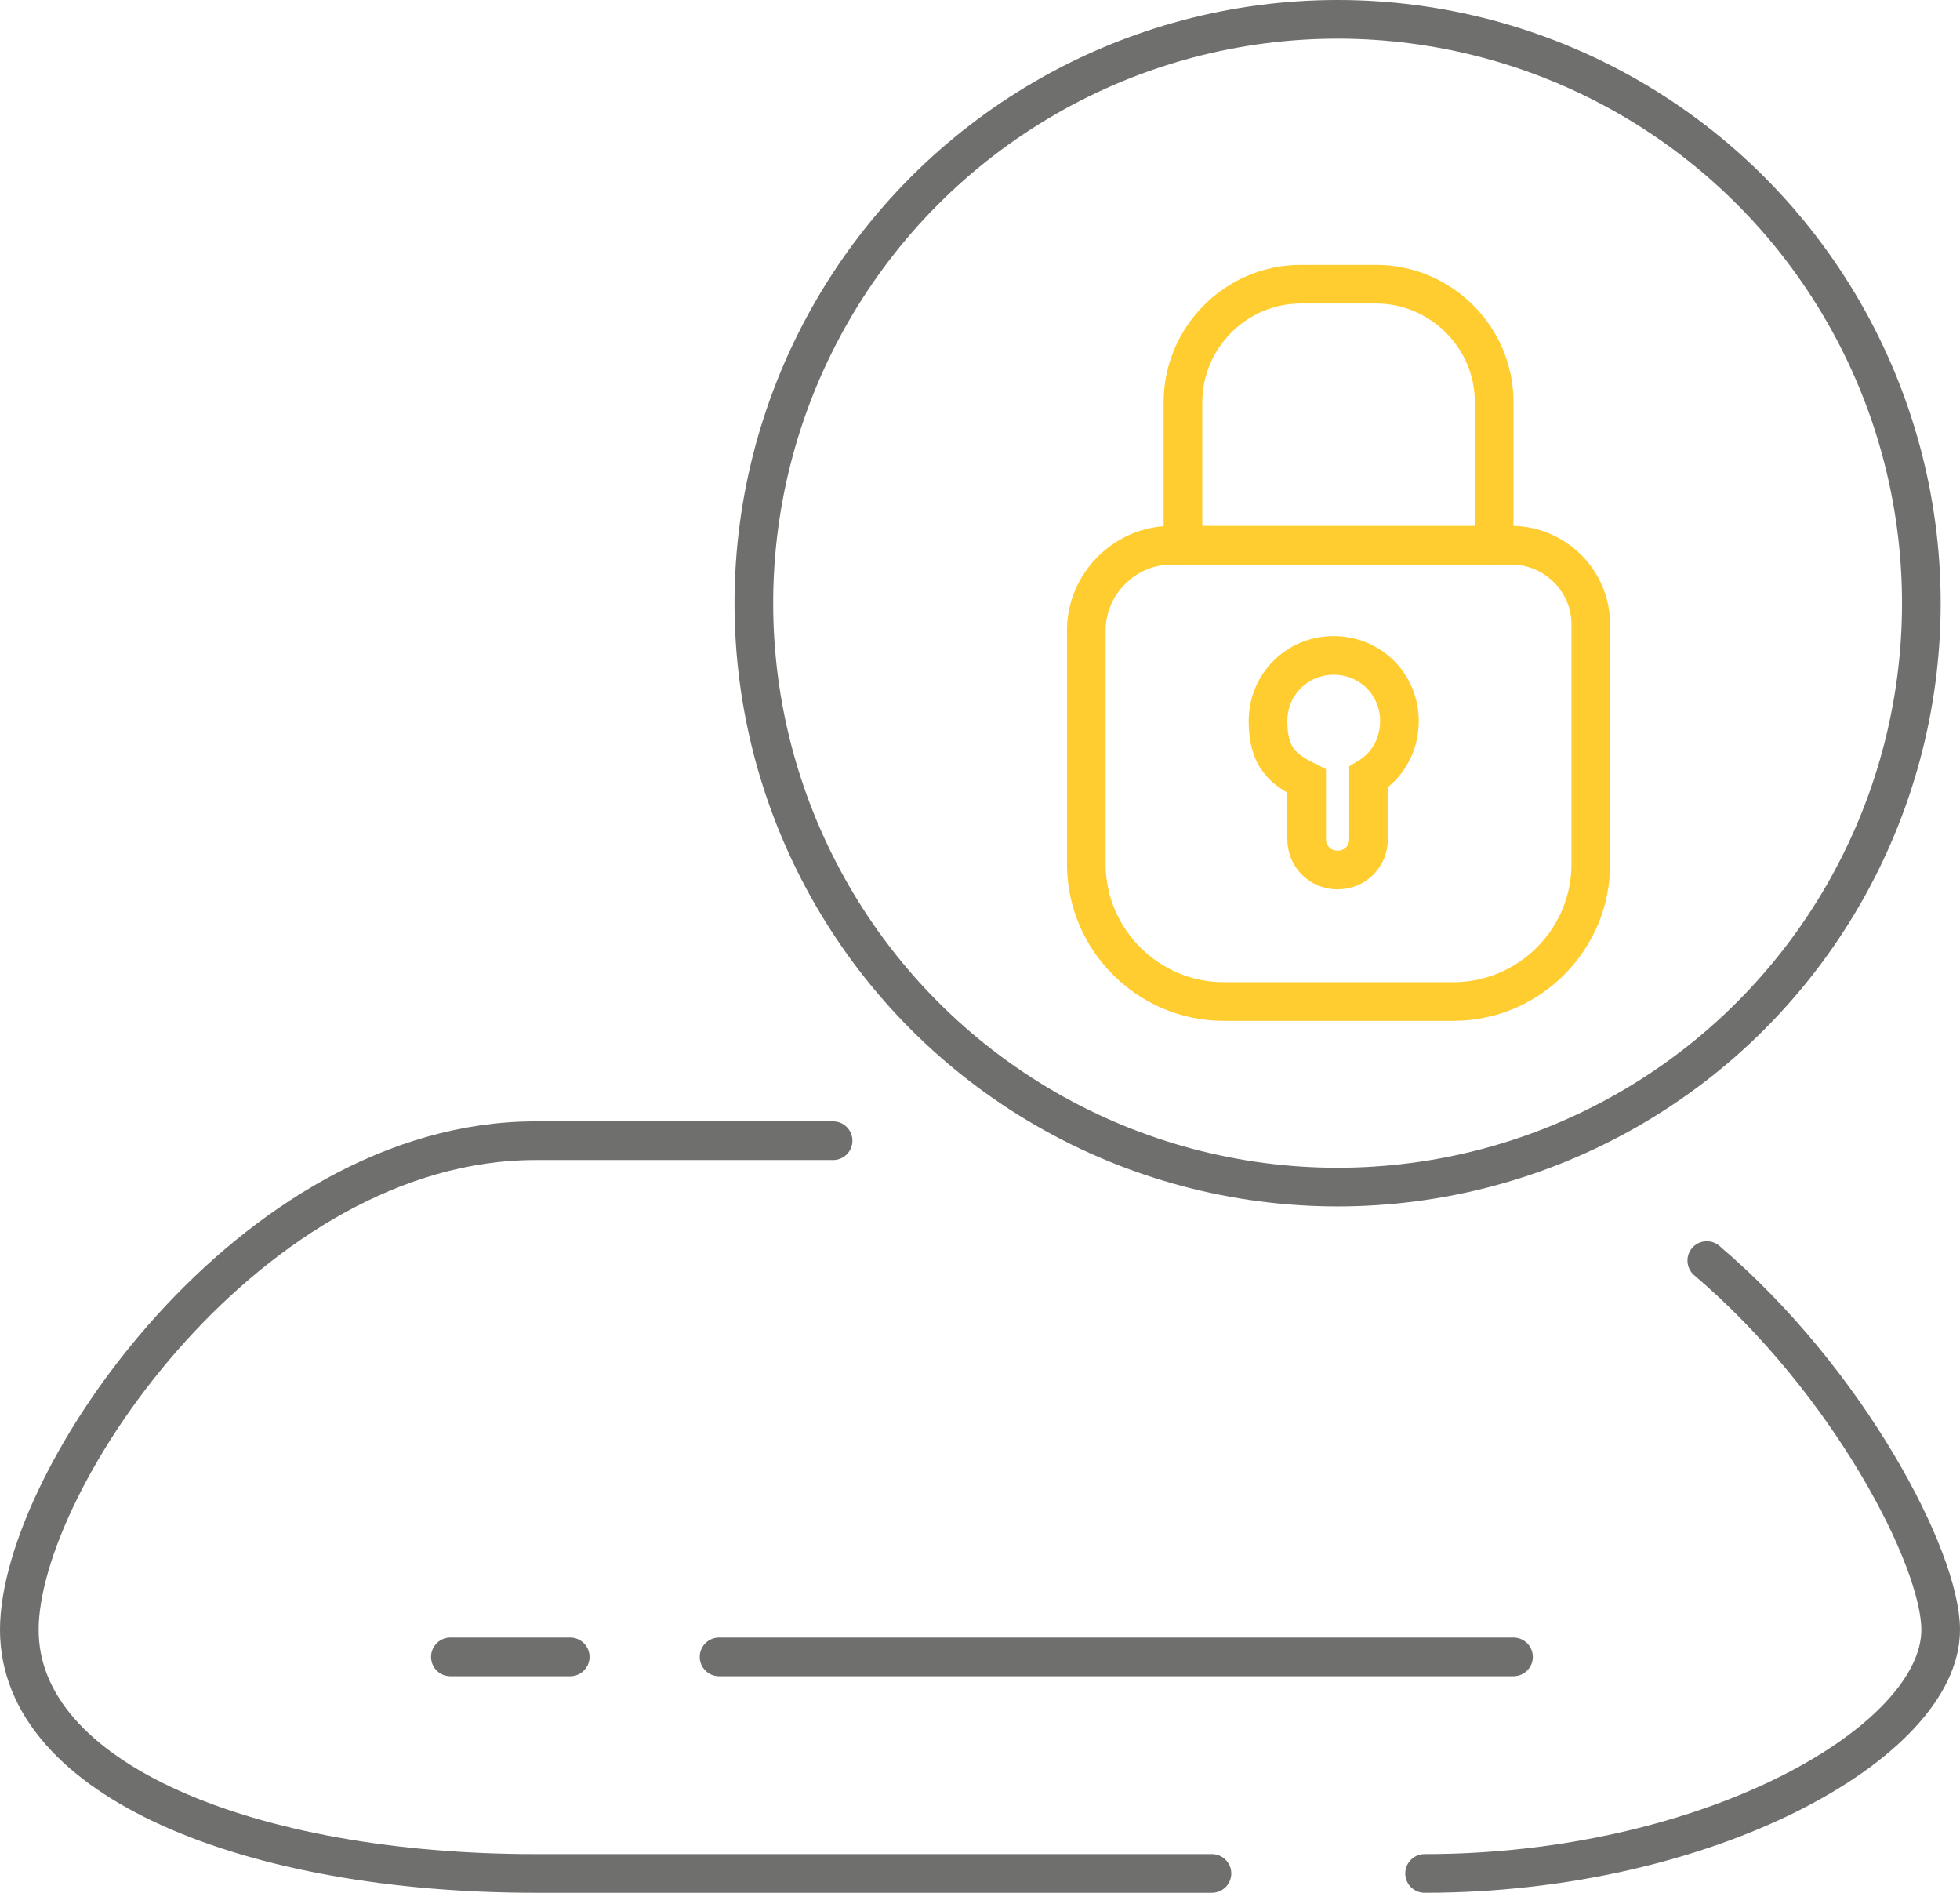
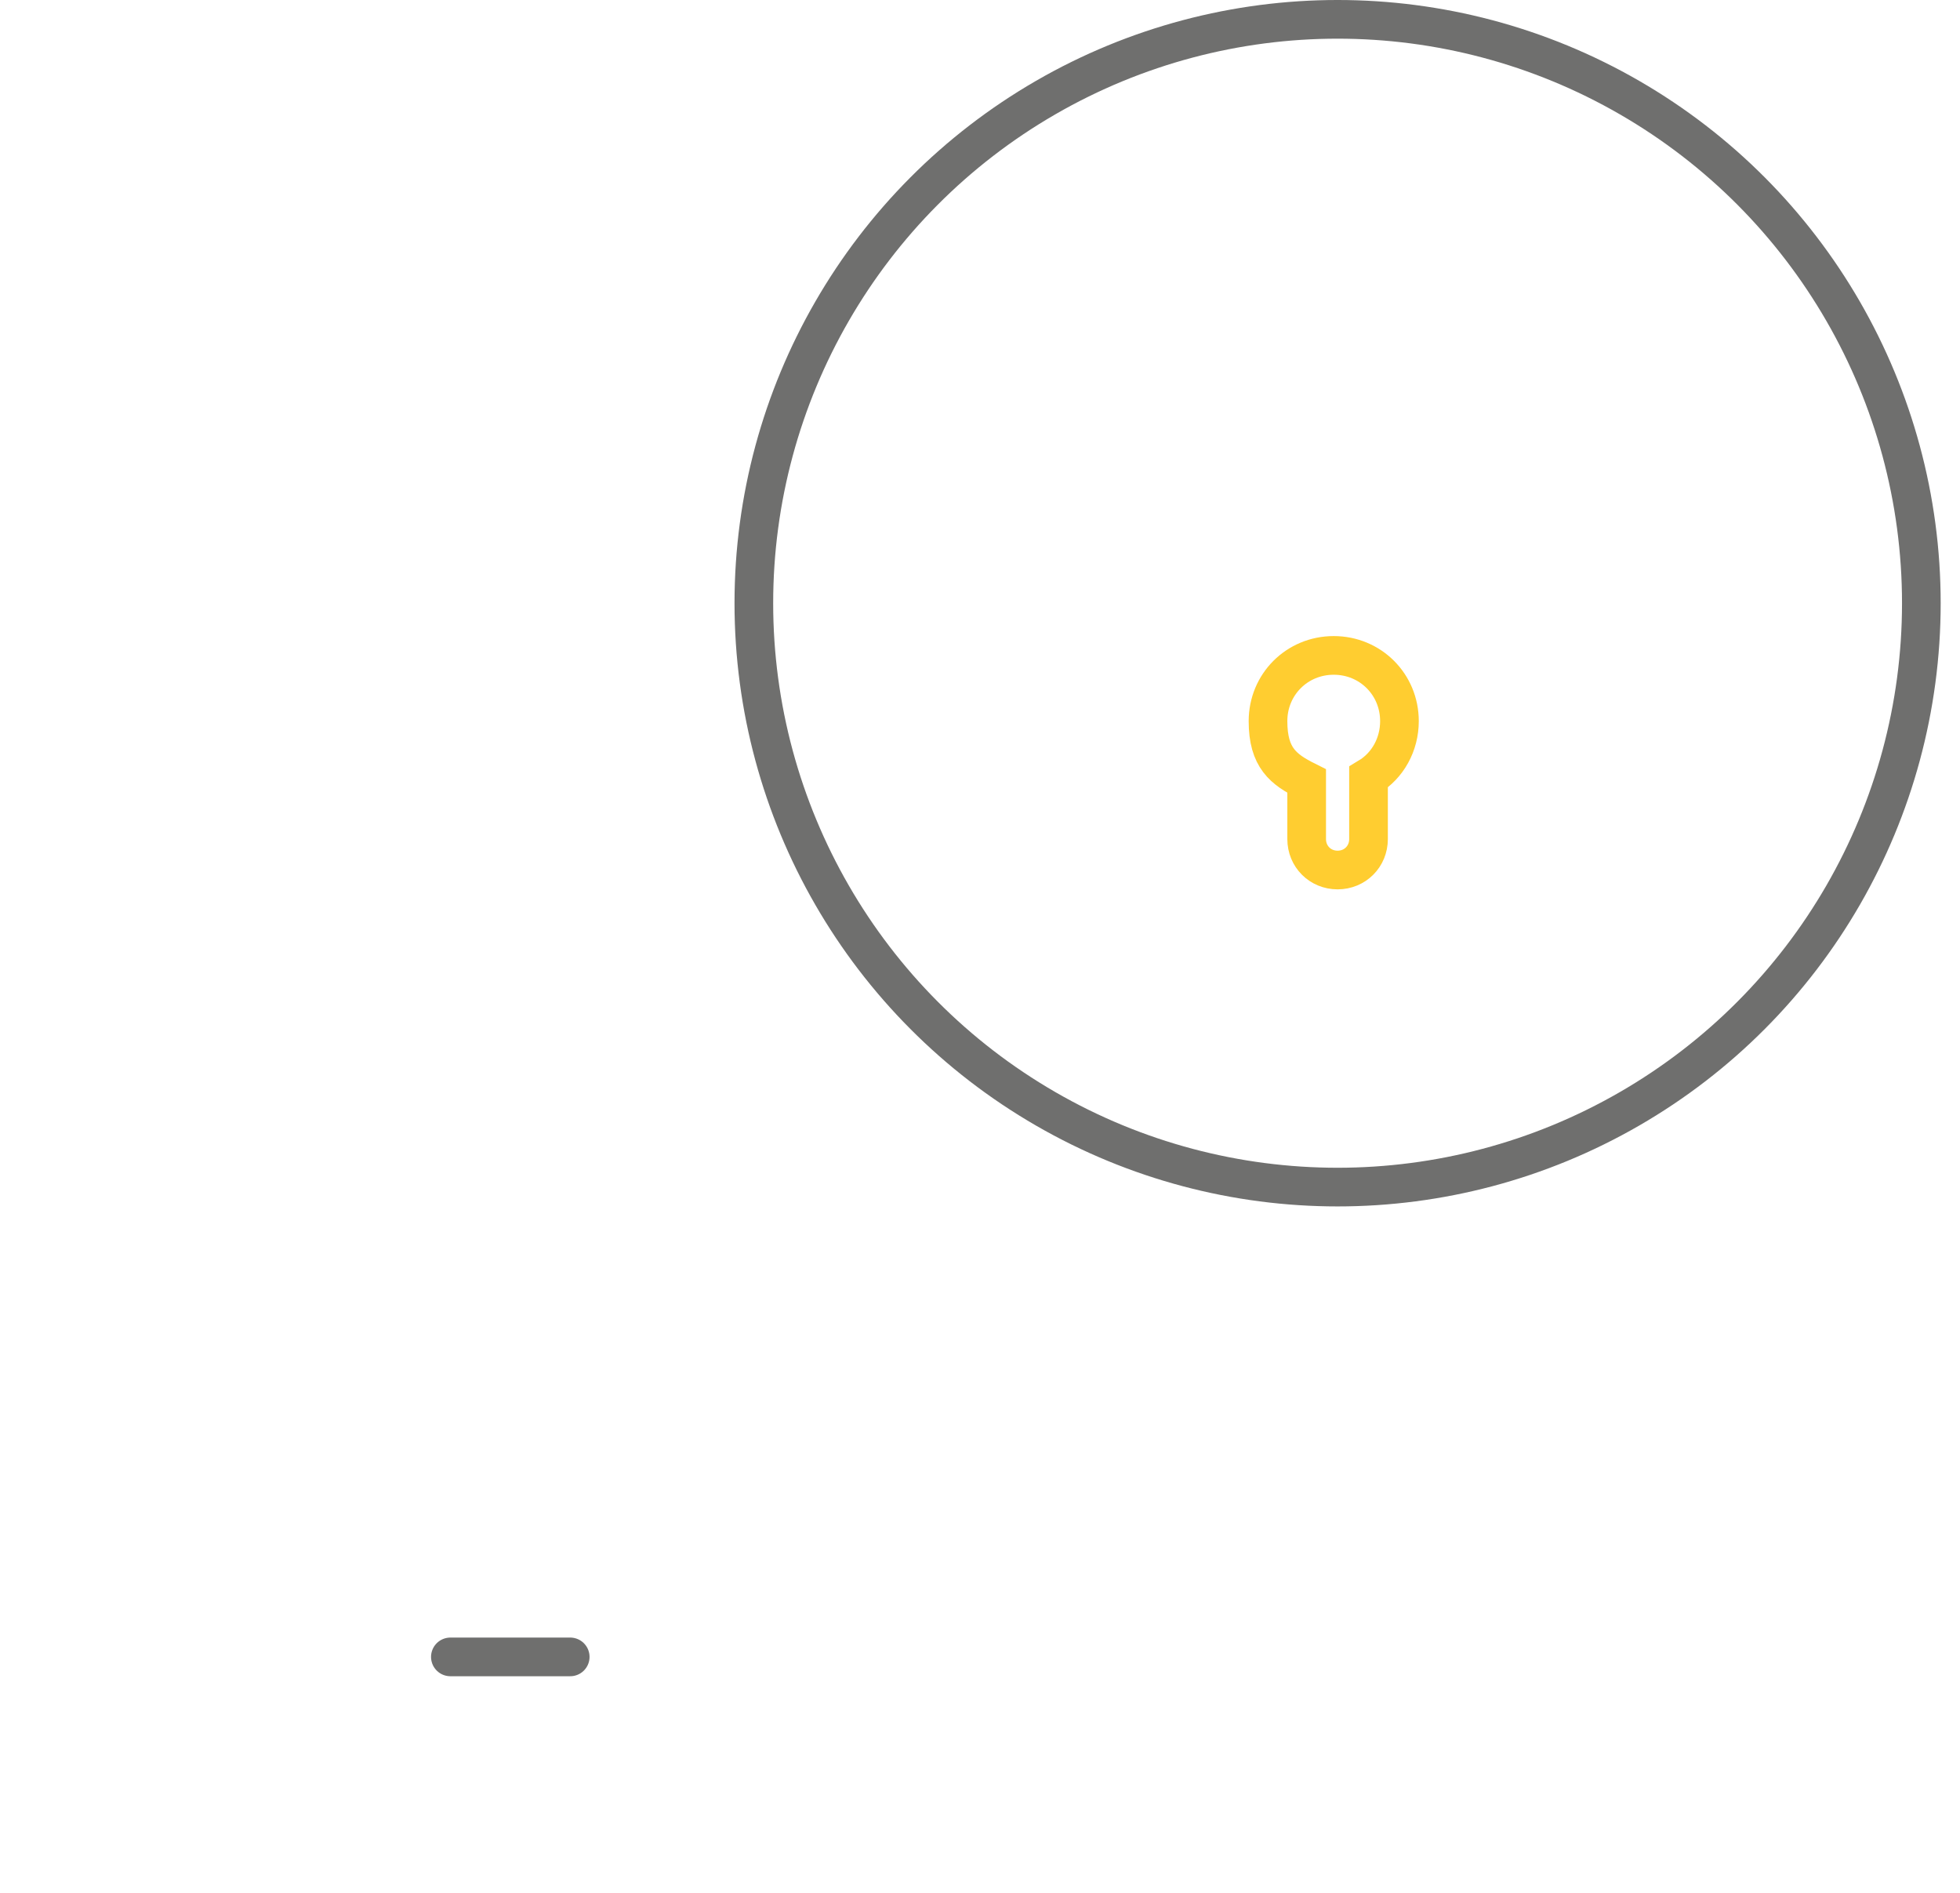
<svg xmlns="http://www.w3.org/2000/svg" id="uuid-b42b133c-0e5f-48c6-b318-1fc7dc0880ed" viewBox="0 0 101.4 97.9">
  <defs>
    <style>.uuid-2a1fc5c2-ffe5-4e63-8c7f-b32eda760fb6,.uuid-64037b64-8d2f-4fab-ac33-3c349a5ceea2{stroke-miterlimit:10;}.uuid-2a1fc5c2-ffe5-4e63-8c7f-b32eda760fb6,.uuid-64037b64-8d2f-4fab-ac33-3c349a5ceea2,.uuid-bf0f408d-b7fb-4039-a234-859d6aefa963{fill:none;stroke-linecap:round;stroke-width:2px;}.uuid-2a1fc5c2-ffe5-4e63-8c7f-b32eda760fb6,.uuid-bf0f408d-b7fb-4039-a234-859d6aefa963{stroke:#6f6f6e;}.uuid-64037b64-8d2f-4fab-ac33-3c349a5ceea2{stroke:#ffcd30;}.uuid-bf0f408d-b7fb-4039-a234-859d6aefa963{stroke-linejoin:round;}</style>
  </defs>
  <g id="uuid-31b0c13b-1dfe-44c3-b1c3-0e524c6e7499">
-     <path class="uuid-bf0f408d-b7fb-4039-a234-859d6aefa963" d="m88.3,65.2c7.3,6.2,12.1,15.4,12.1,19.1,0,5.8-12,12.6-26.7,12.6" />
-     <path class="uuid-bf0f408d-b7fb-4039-a234-859d6aefa963" d="m62.7,96.9H27.7c-14.7,0-26.7-4.8-26.7-12.6s12-25.3,26.7-25.3h15.4" />
-     <line class="uuid-bf0f408d-b7fb-4039-a234-859d6aefa963" x1="37.2" y1="85.7" x2="78.3" y2="85.7" />
    <line class="uuid-bf0f408d-b7fb-4039-a234-859d6aefa963" x1="23.3" y1="85.7" x2="29.5" y2="85.7" />
    <circle class="uuid-2a1fc5c2-ffe5-4e63-8c7f-b32eda760fb6" cx="69.2" cy="31.2" r="30.2" />
-     <path class="uuid-64037b64-8d2f-4fab-ac33-3c349a5ceea2" d="m60.6,28.2h17.6c2.2,0,4.1,1.8,4.1,4.1v12.4c0,3.9-3.2,7.1-7.1,7.1h-11.9c-3.9,0-7.1-3.2-7.1-7.1v-12.1c0-2.4,2-4.4,4.4-4.4Z" />
    <path class="uuid-64037b64-8d2f-4fab-ac33-3c349a5ceea2" d="m72.4,37.3c0-1.9-1.5-3.4-3.4-3.4s-3.4,1.5-3.4,3.4.8,2.5,2,3.1v3c0,.9.7,1.6,1.6,1.6s1.6-.7,1.6-1.6v-3.2c1-.6,1.6-1.7,1.6-2.9Z" />
-     <path class="uuid-64037b64-8d2f-4fab-ac33-3c349a5ceea2" d="m61.2,28.2v-7.4c0-3.3,2.7-6.1,6.1-6.1h3.9c3.3,0,6.1,2.7,6.1,6.1v7.4" />
  </g>
</svg>